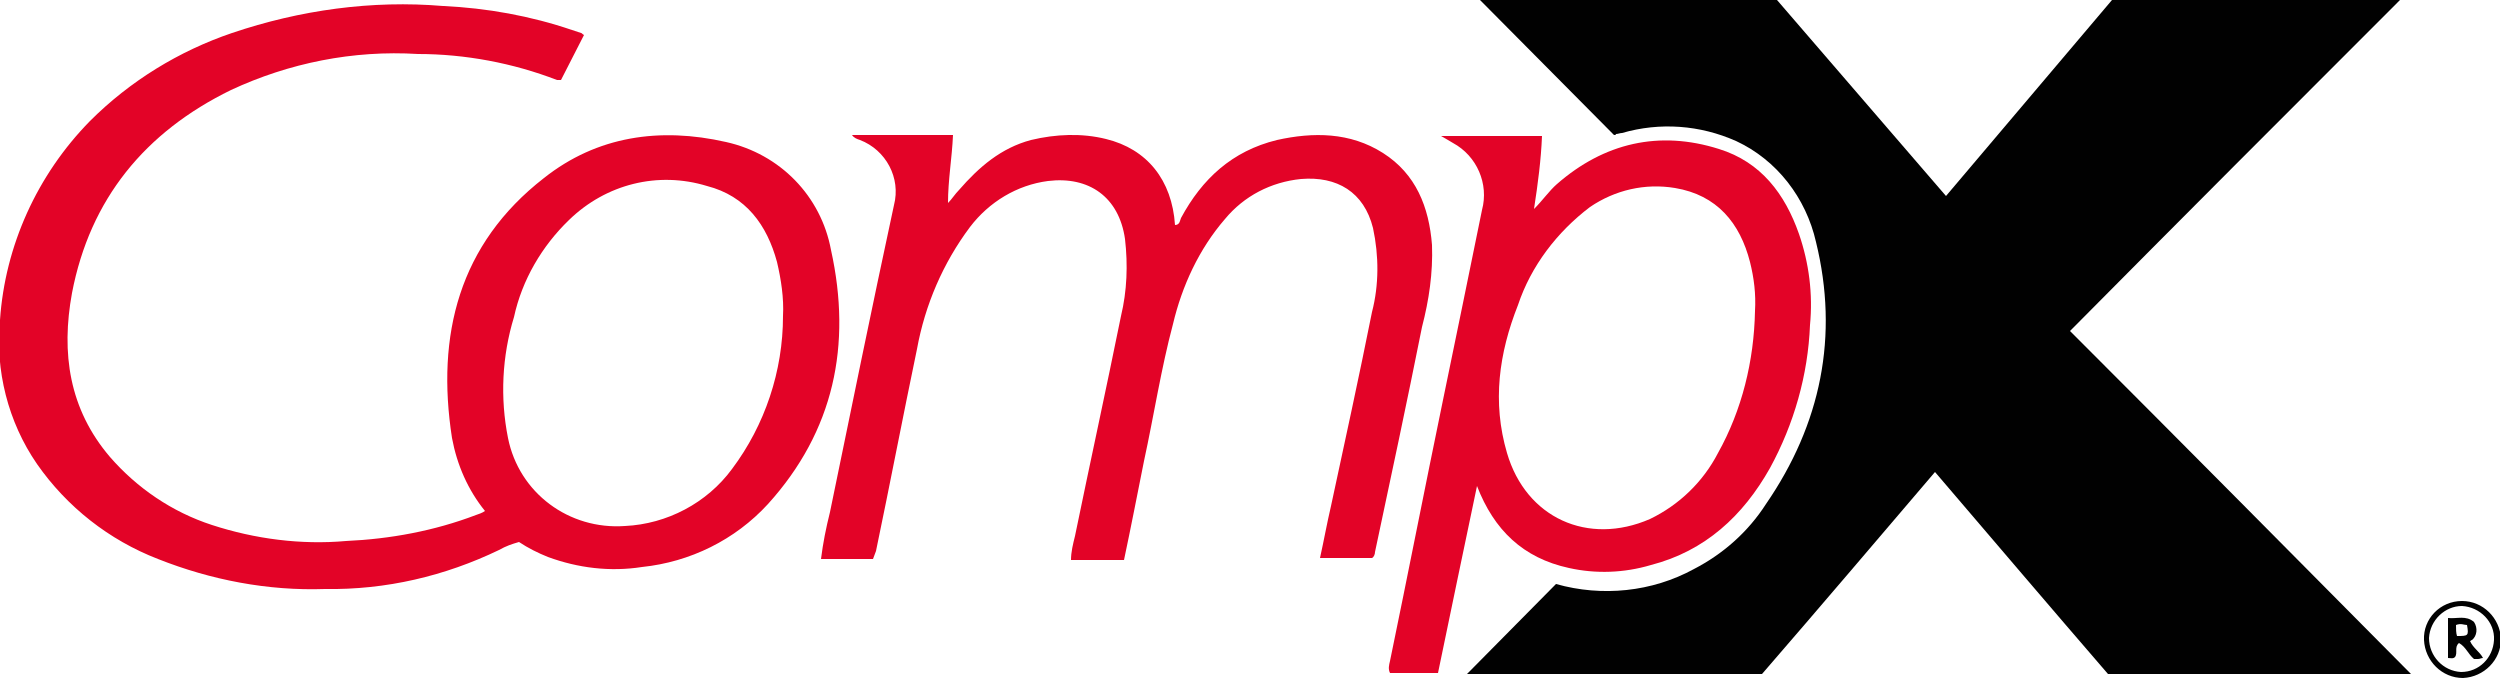
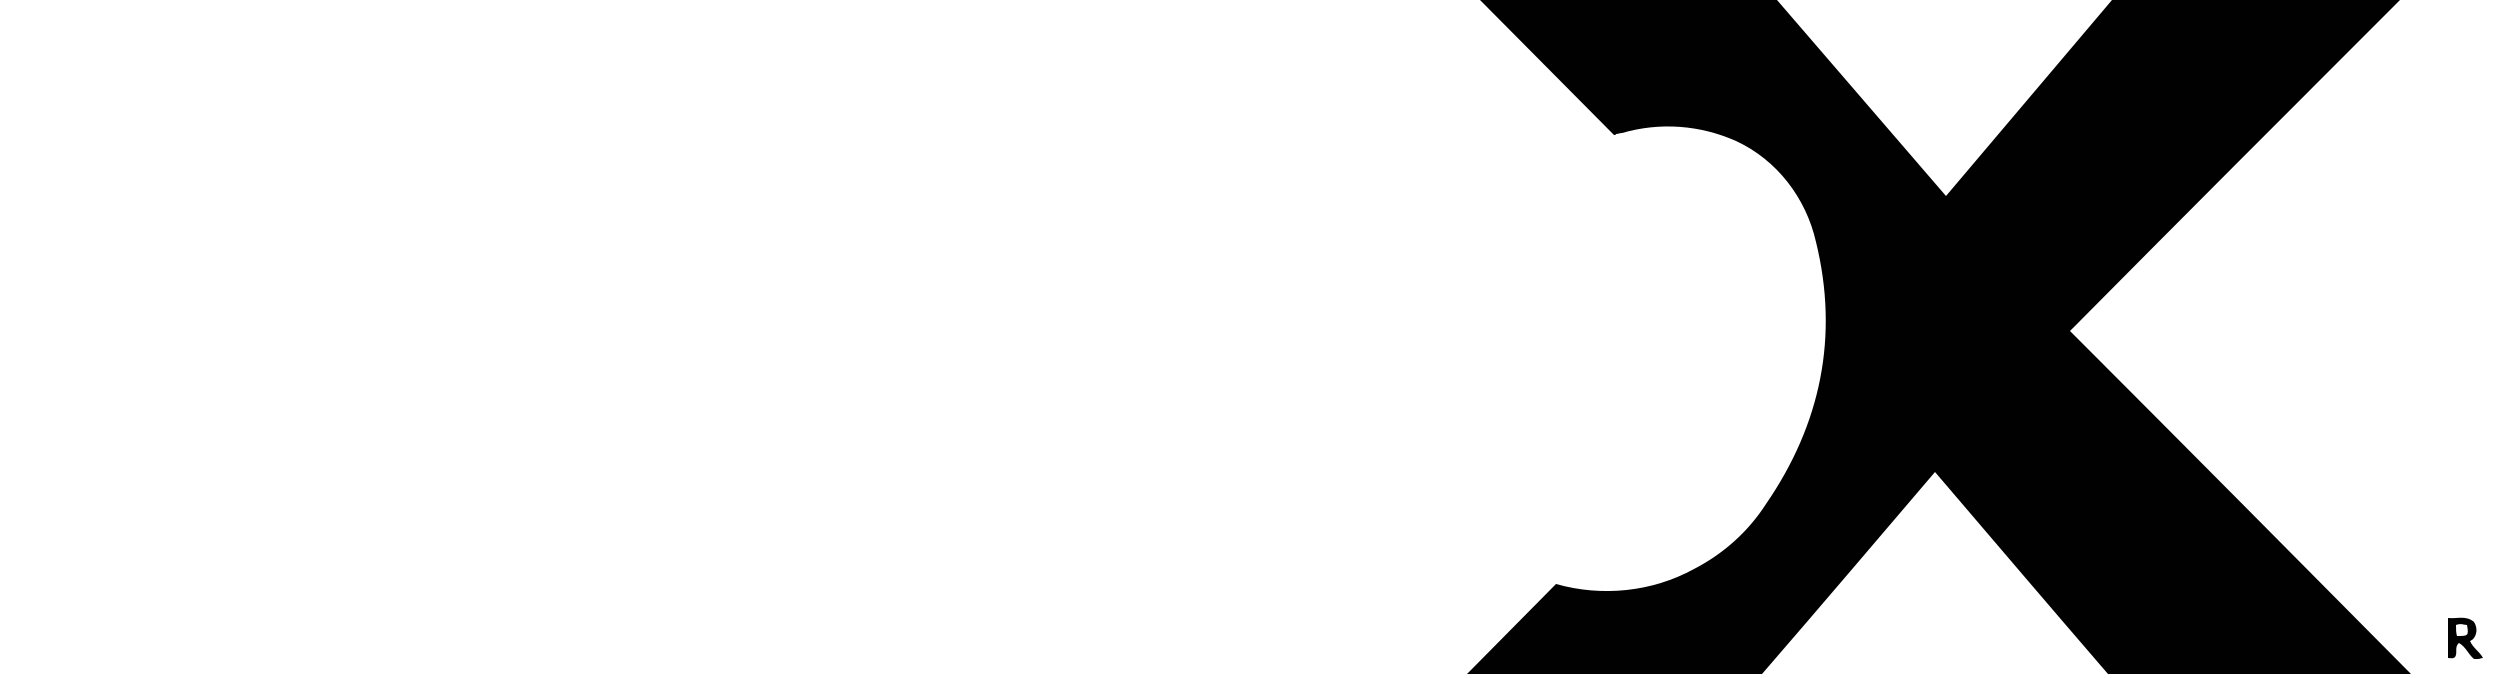
<svg xmlns="http://www.w3.org/2000/svg" version="1.1" id="Layer_1" x="0px" y="0px" viewBox="0 0 250 67.8" style="enable-background:new 0 0 250 67.8;" xml:space="preserve">
  <style type="text/css">
	.st0{fill:#010101;}
	.st1{fill:#E30327;}
</style>
  <path class="st0" d="M161.4,13.5L148,0h29.7c5.6,6.5,11.2,13,16.9,19.6L211.2,0H240c-11.1,11.1-22,22-33,33.1  c11.4,11.4,22.7,22.8,34.1,34.3h-30.3c-5.7-6.6-11.4-13.3-17.3-20.2c-5.8,6.8-11.5,13.5-17.3,20.2h-29.5l8.9-9  c4.6,1.3,9.6,0.8,13.8-1.5c2.9-1.5,5.4-3.7,7.2-6.5c5.5-8,7.3-16.8,5-26.2c-1-4.4-3.9-8.2-8-10.1c-3.6-1.6-7.6-1.9-11.4-0.8  c-0.2,0-0.4,0.1-0.6,0.1C161.6,13.5,161.5,13.5,161.4,13.5z" />
-   <path class="st1" d="M58.4,3.5L56.1,8c-0.1,0-0.3,0-0.4,0c-4.4-1.7-9.2-2.6-13.9-2.6C35.3,5,28.9,6.3,23.1,9  C14.5,13.2,9,19.9,7.2,29.3c-1.1,6-0.3,11.6,3.8,16.4c2.7,3.1,6.2,5.5,10.2,6.8c4.3,1.4,8.9,2,13.4,1.6c4.4-0.2,8.8-1,13-2.6  c0.3-0.1,0.6-0.2,0.9-0.4c-1.7-2.1-2.8-4.6-3.3-7.3c-1.6-10.3,0.7-19.4,9.2-26c5.3-4.2,11.6-5.1,18.2-3.6c5.4,1.2,9.5,5.4,10.5,10.8  c2.1,9.5,0.3,18.1-6.3,25.4c-3.3,3.6-7.8,5.8-12.6,6.3c-3.2,0.5-6.4,0.1-9.4-1c-1-0.4-2-0.9-2.9-1.5c-0.7,0.2-1.3,0.4-2,0.8  c-5.4,2.6-11.3,4-17.4,3.9c-5.7,0.2-11.4-0.9-16.7-3c-4.9-1.9-9.1-5.2-12.1-9.5C0.8,42.2-0.5,37,0,32c0.5-7.4,3.7-14.5,9-19.9  c4-4,8.9-7,14.2-8.8C30,1,37.2,0,44.3,0.6c4.4,0.2,8.8,1,12.9,2.4c0.3,0.1,0.6,0.2,0.9,0.3C58.2,3.3,58.2,3.4,58.4,3.5z M78.3,31.6  c0.1-1.8-0.2-3.7-0.6-5.4c-1-3.7-3.1-6.6-7-7.6c-4.9-1.5-10.1-0.2-13.8,3.4c-2.7,2.6-4.7,6-5.5,9.7c-1.2,3.9-1.4,8.1-0.6,12.1  c1.1,5.5,6.1,9.2,11.7,8.8c4.2-0.2,8.2-2.3,10.7-5.7C76.5,42.5,78.3,37.1,78.3,31.6z" />
-   <path class="st1" d="M112.4,56h-5.3c0-0.8,0.2-1.6,0.4-2.4c1.5-7.3,3.1-14.6,4.6-22c0.6-2.5,0.7-5.1,0.4-7.7  c-0.6-4.2-3.6-6.3-7.7-5.8c-3.1,0.4-5.9,2.1-7.8,4.6c-2.7,3.6-4.5,7.8-5.3,12.2c-1.4,6.7-2.7,13.5-4.1,20.2  c-0.1,0.3-0.2,0.5-0.3,0.8h-5.2c0.2-1.6,0.5-3.1,0.9-4.7c2.1-10.2,4.2-20.5,6.4-30.7c0.7-2.7-0.8-5.5-3.4-6.5  c-0.3-0.1-0.6-0.2-0.8-0.5h10.1c-0.1,2.3-0.5,4.5-0.5,6.8c0.4-0.4,0.7-0.9,1.1-1.3c2-2.3,4.2-4.2,7.2-5c2.5-0.6,5.1-0.7,7.5-0.1  c4.1,1,6.6,4.1,6.9,8.6c0.5,0,0.5-0.5,0.6-0.7c2.1-3.9,5.1-6.7,9.6-7.8c3.6-0.8,7.3-0.8,10.6,1.3s4.6,5.4,4.9,9.2  c0.1,2.8-0.3,5.5-1,8.2c-1.5,7.5-3.1,15-4.7,22.5c0,0.2-0.1,0.5-0.3,0.6H132c0.4-1.8,0.7-3.5,1.1-5.2c1.4-6.5,2.8-12.9,4.1-19.4  c0.7-2.7,0.7-5.6,0.1-8.4c-0.9-3.6-3.6-5.2-7.2-4.9c-3,0.3-5.7,1.7-7.6,4c-2.6,3-4.3,6.7-5.2,10.5c-1.2,4.5-1.9,9.1-2.9,13.7  C113.7,49.6,113.1,52.7,112.4,56z" />
-   <path class="st1" d="M147.7,48.6c-1.3,6.2-2.6,12.4-3.9,18.7H139c-0.2-0.4-0.1-0.8,0-1.2c1.8-8.7,3.5-17.4,5.3-26.1  c1.3-6.3,2.6-12.6,3.9-19c0.7-2.6-0.5-5.4-2.9-6.7c-0.3-0.2-0.7-0.4-1.2-0.7h10.1c-0.1,2.4-0.4,4.7-0.8,7.3c0.9-0.9,1.5-1.8,2.3-2.5  c4.7-4.1,10.2-5.4,16.2-3.5c4.2,1.3,6.6,4.5,8,8.5c1,2.9,1.4,6,1.1,9.1c-0.2,5-1.6,9.9-4,14.3c-2.7,4.8-6.5,8.3-11.9,9.7  c-2.7,0.8-5.5,0.9-8.2,0.3C152.3,55.8,149.4,53,147.7,48.6z M175.5,31.1c0.1-1.7-0.1-3.3-0.5-4.9c-1-3.9-3.3-6.7-7.5-7.4  c-3-0.5-6,0.2-8.5,1.9c-3.3,2.5-5.9,5.9-7.2,9.8c-1.9,4.8-2.6,9.7-1.1,14.8c1.9,6.5,8.1,9.3,14.3,6.6c2.9-1.4,5.3-3.7,6.8-6.6  C174.2,41,175.4,36.1,175.5,31.1z" />
-   <path class="st0" d="M246.2,60.1c2.1,0,3.8,1.7,3.9,3.8c0,2.1-1.7,3.8-3.8,3.9c-2.1,0-3.8-1.7-3.9-3.8  C242.3,61.9,244,60.1,246.2,60.1L246.2,60.1z M242.9,63.8c0,1.8,1.4,3.3,3.2,3.4c1.8,0,3.2-1.4,3.3-3.2s-1.4-3.3-3.2-3.4  C244.5,60.6,243,62,242.9,63.8L242.9,63.8L242.9,63.8z" />
  <path class="st0" d="M248.3,65.8c-0.2,0-0.3,0.1-0.5,0.1s-0.3,0-0.4,0c-0.6-0.5-0.8-1.2-1.5-1.6c-0.5,0.4-0.1,1-0.4,1.4  c-0.2,0.2-0.4,0.1-0.7,0.1v-4c0.9,0.1,1.8-0.3,2.6,0.4c0.4,0.6,0.3,1.4-0.2,1.8c-0.1,0-0.1,0.1-0.2,0.1  C247.3,64.8,248,65.2,248.3,65.8z M245.7,63.6c1.1,0,1.2,0,1-1.1c-0.3,0-0.6-0.2-1.1,0C245.6,62.9,245.6,63.3,245.7,63.6L245.7,63.6  z" />
</svg>